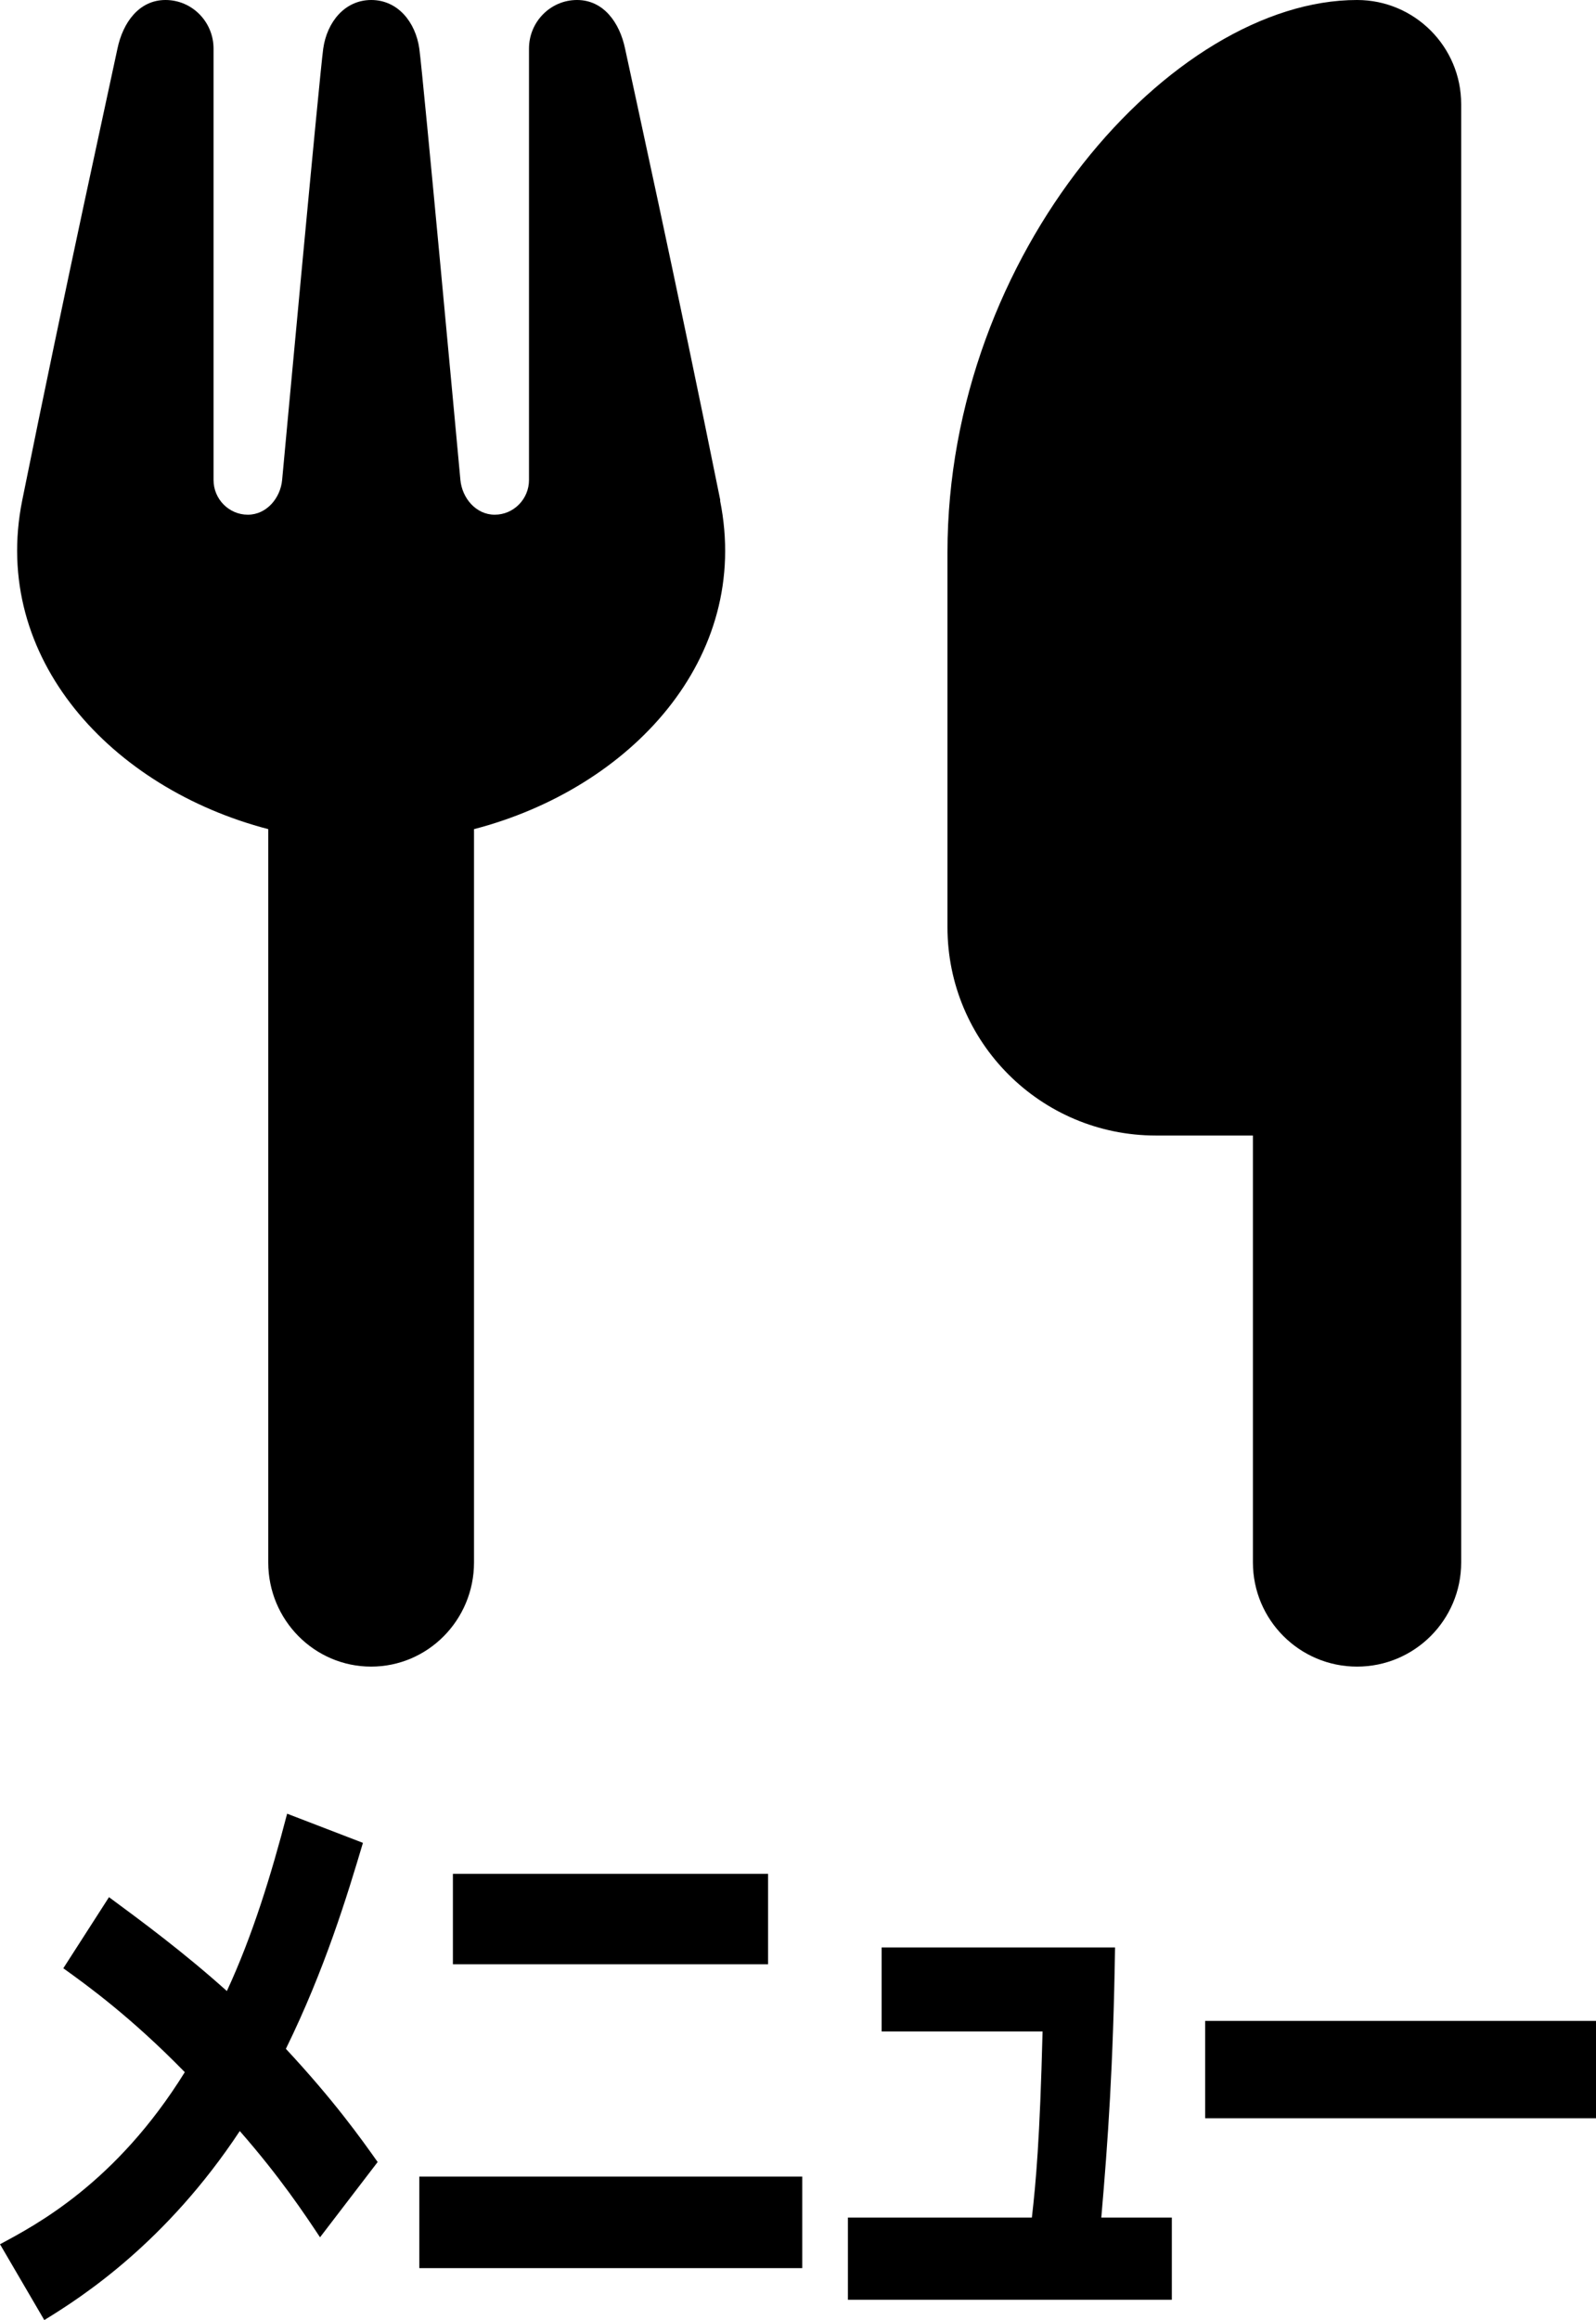
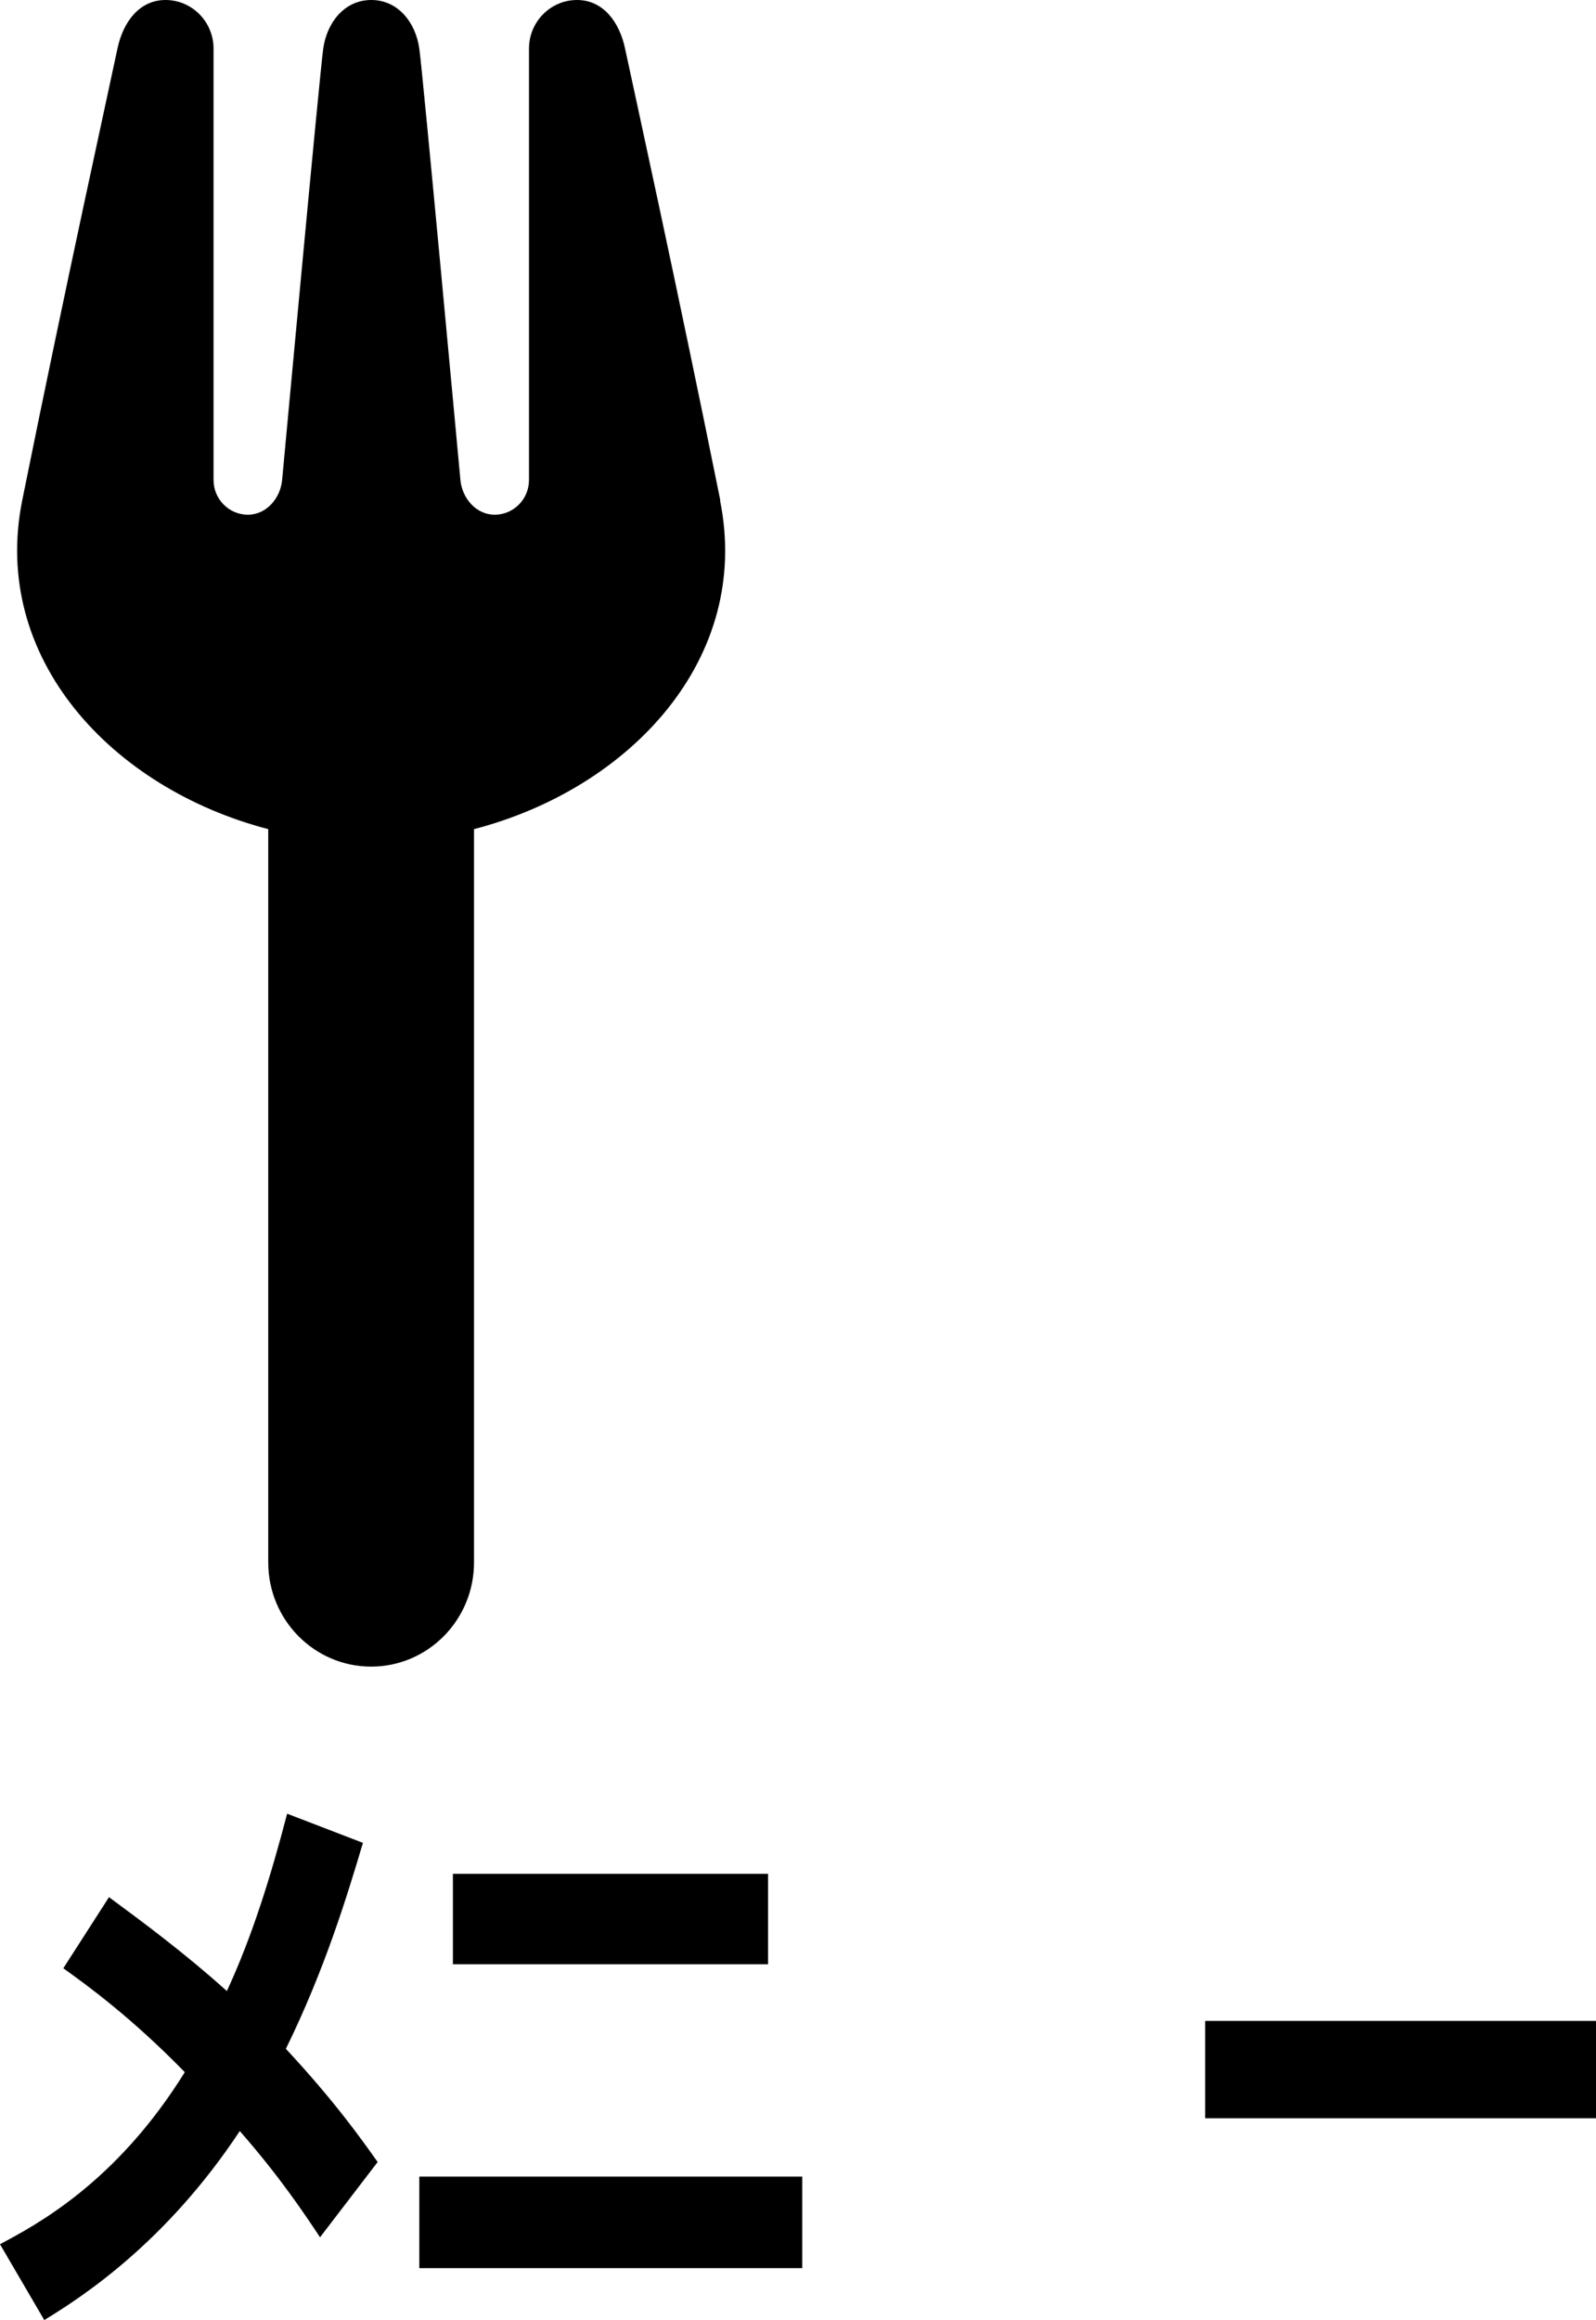
<svg xmlns="http://www.w3.org/2000/svg" id="_レイヤー_2" viewBox="0 0 114.95 167.06">
  <g id="_レイヤー_1-2">
    <path class="cls-1" d="M23.05,161.09c-1.09-1.64-2.87-4.33-5.78-7.65-5.3,8.02-11.33,11.93-14.08,13.61l-3.19-5.46c2.59-1.39,8.36-4.41,13.31-12.39-3.86-3.95-6.99-6.22-8.75-7.48l3.29-5.12c2.33,1.72,5.36,3.95,8.49,6.76,1.85-3.99,3.19-8.36,4.34-12.77l5.46,2.1c-1.15,3.86-2.75,9.12-5.55,14.83,3.48,3.74,5.39,6.43,6.61,8.15l-4.15,5.42Z" />
    <path class="cls-1" d="M57.78,156.72v6.59h-27.58v-6.59h27.58ZM55.32,134.92v6.51h-22.7v-6.51h22.7Z" />
-     <path class="cls-1" d="M80.31,140.22c-.13,8.53-.51,13.9-.99,19.45h5.08v5.92h-23.33v-5.92h13.25c.29-2.56.57-5.54.77-13.4h-11.59v-6.05h16.82Z" />
    <path class="cls-1" d="M114.95,145.51v7.01h-28.15v-7.01h28.15Z" />
    <path class="cls-1" d="M51.88,36.03c-3.08-15.28-6.43-30.51-6.86-32.53-.39-1.87-1.55-3.5-3.46-3.5s-3.46,1.57-3.46,3.5v31.06c0,1.38-1.11,2.5-2.47,2.5s-2.35-1.21-2.47-2.5c-.12-1.29-2.69-29.1-2.96-31.06-.27-1.91-1.55-3.5-3.46-3.5s-3.19,1.59-3.46,3.5c-.27,1.96-2.84,29.77-2.96,31.06-.12,1.29-1.11,2.5-2.47,2.5s-2.47-1.12-2.47-2.5V3.5c0-1.93-1.55-3.5-3.46-3.5s-3.07,1.63-3.46,3.5c-.42,2.02-3.78,17.25-6.86,32.53-2.29,11.38,6.47,20.74,17.72,23.67v52.8c0,4.14,3.32,7.5,7.41,7.5s7.41-3.36,7.41-7.5v-52.8c11.26-2.93,20.02-12.29,17.72-23.67Z" />
-     <path class="cls-1" d="M97.74,0c-13.31,0-29.5,18.18-29.5,39.78v26.98c0,8.28,6.72,15,15,15h7v30.74c0,4.14,3.36,7.5,7.5,7.5s7.5-3.36,7.5-7.5V7.5c0-4.14-3.36-7.5-7.5-7.5Z" />
  </g>
</svg>